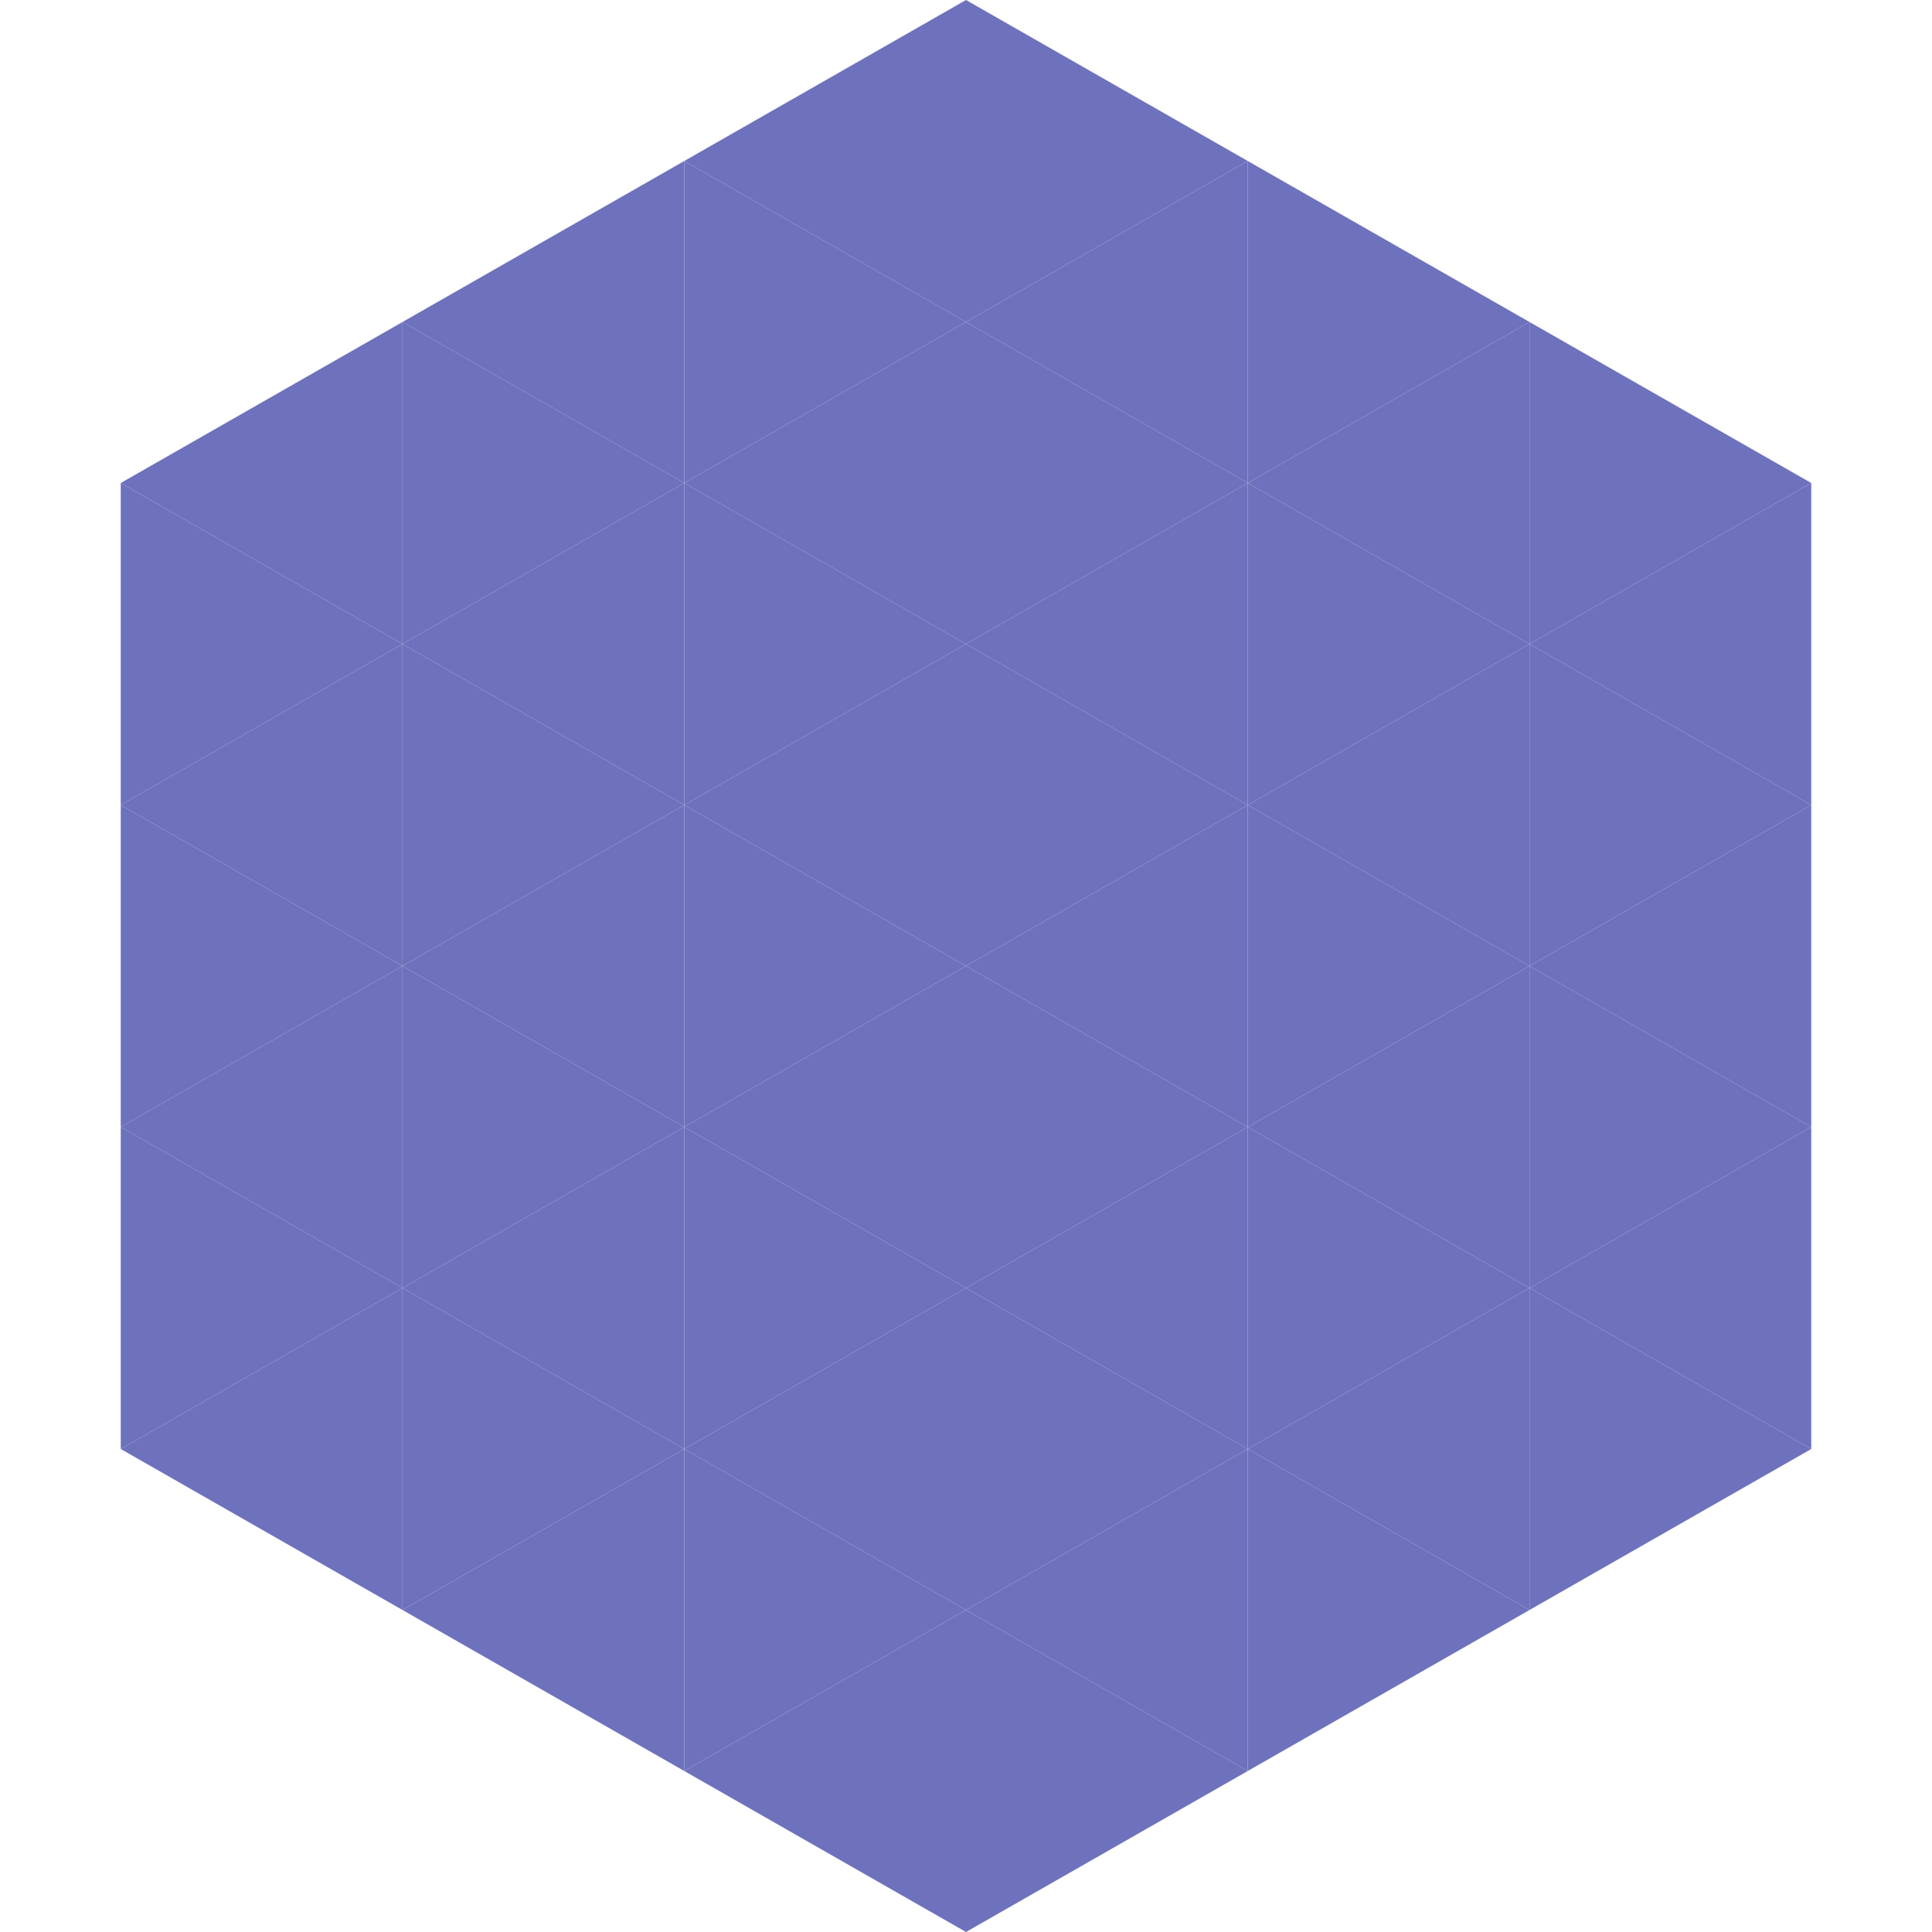
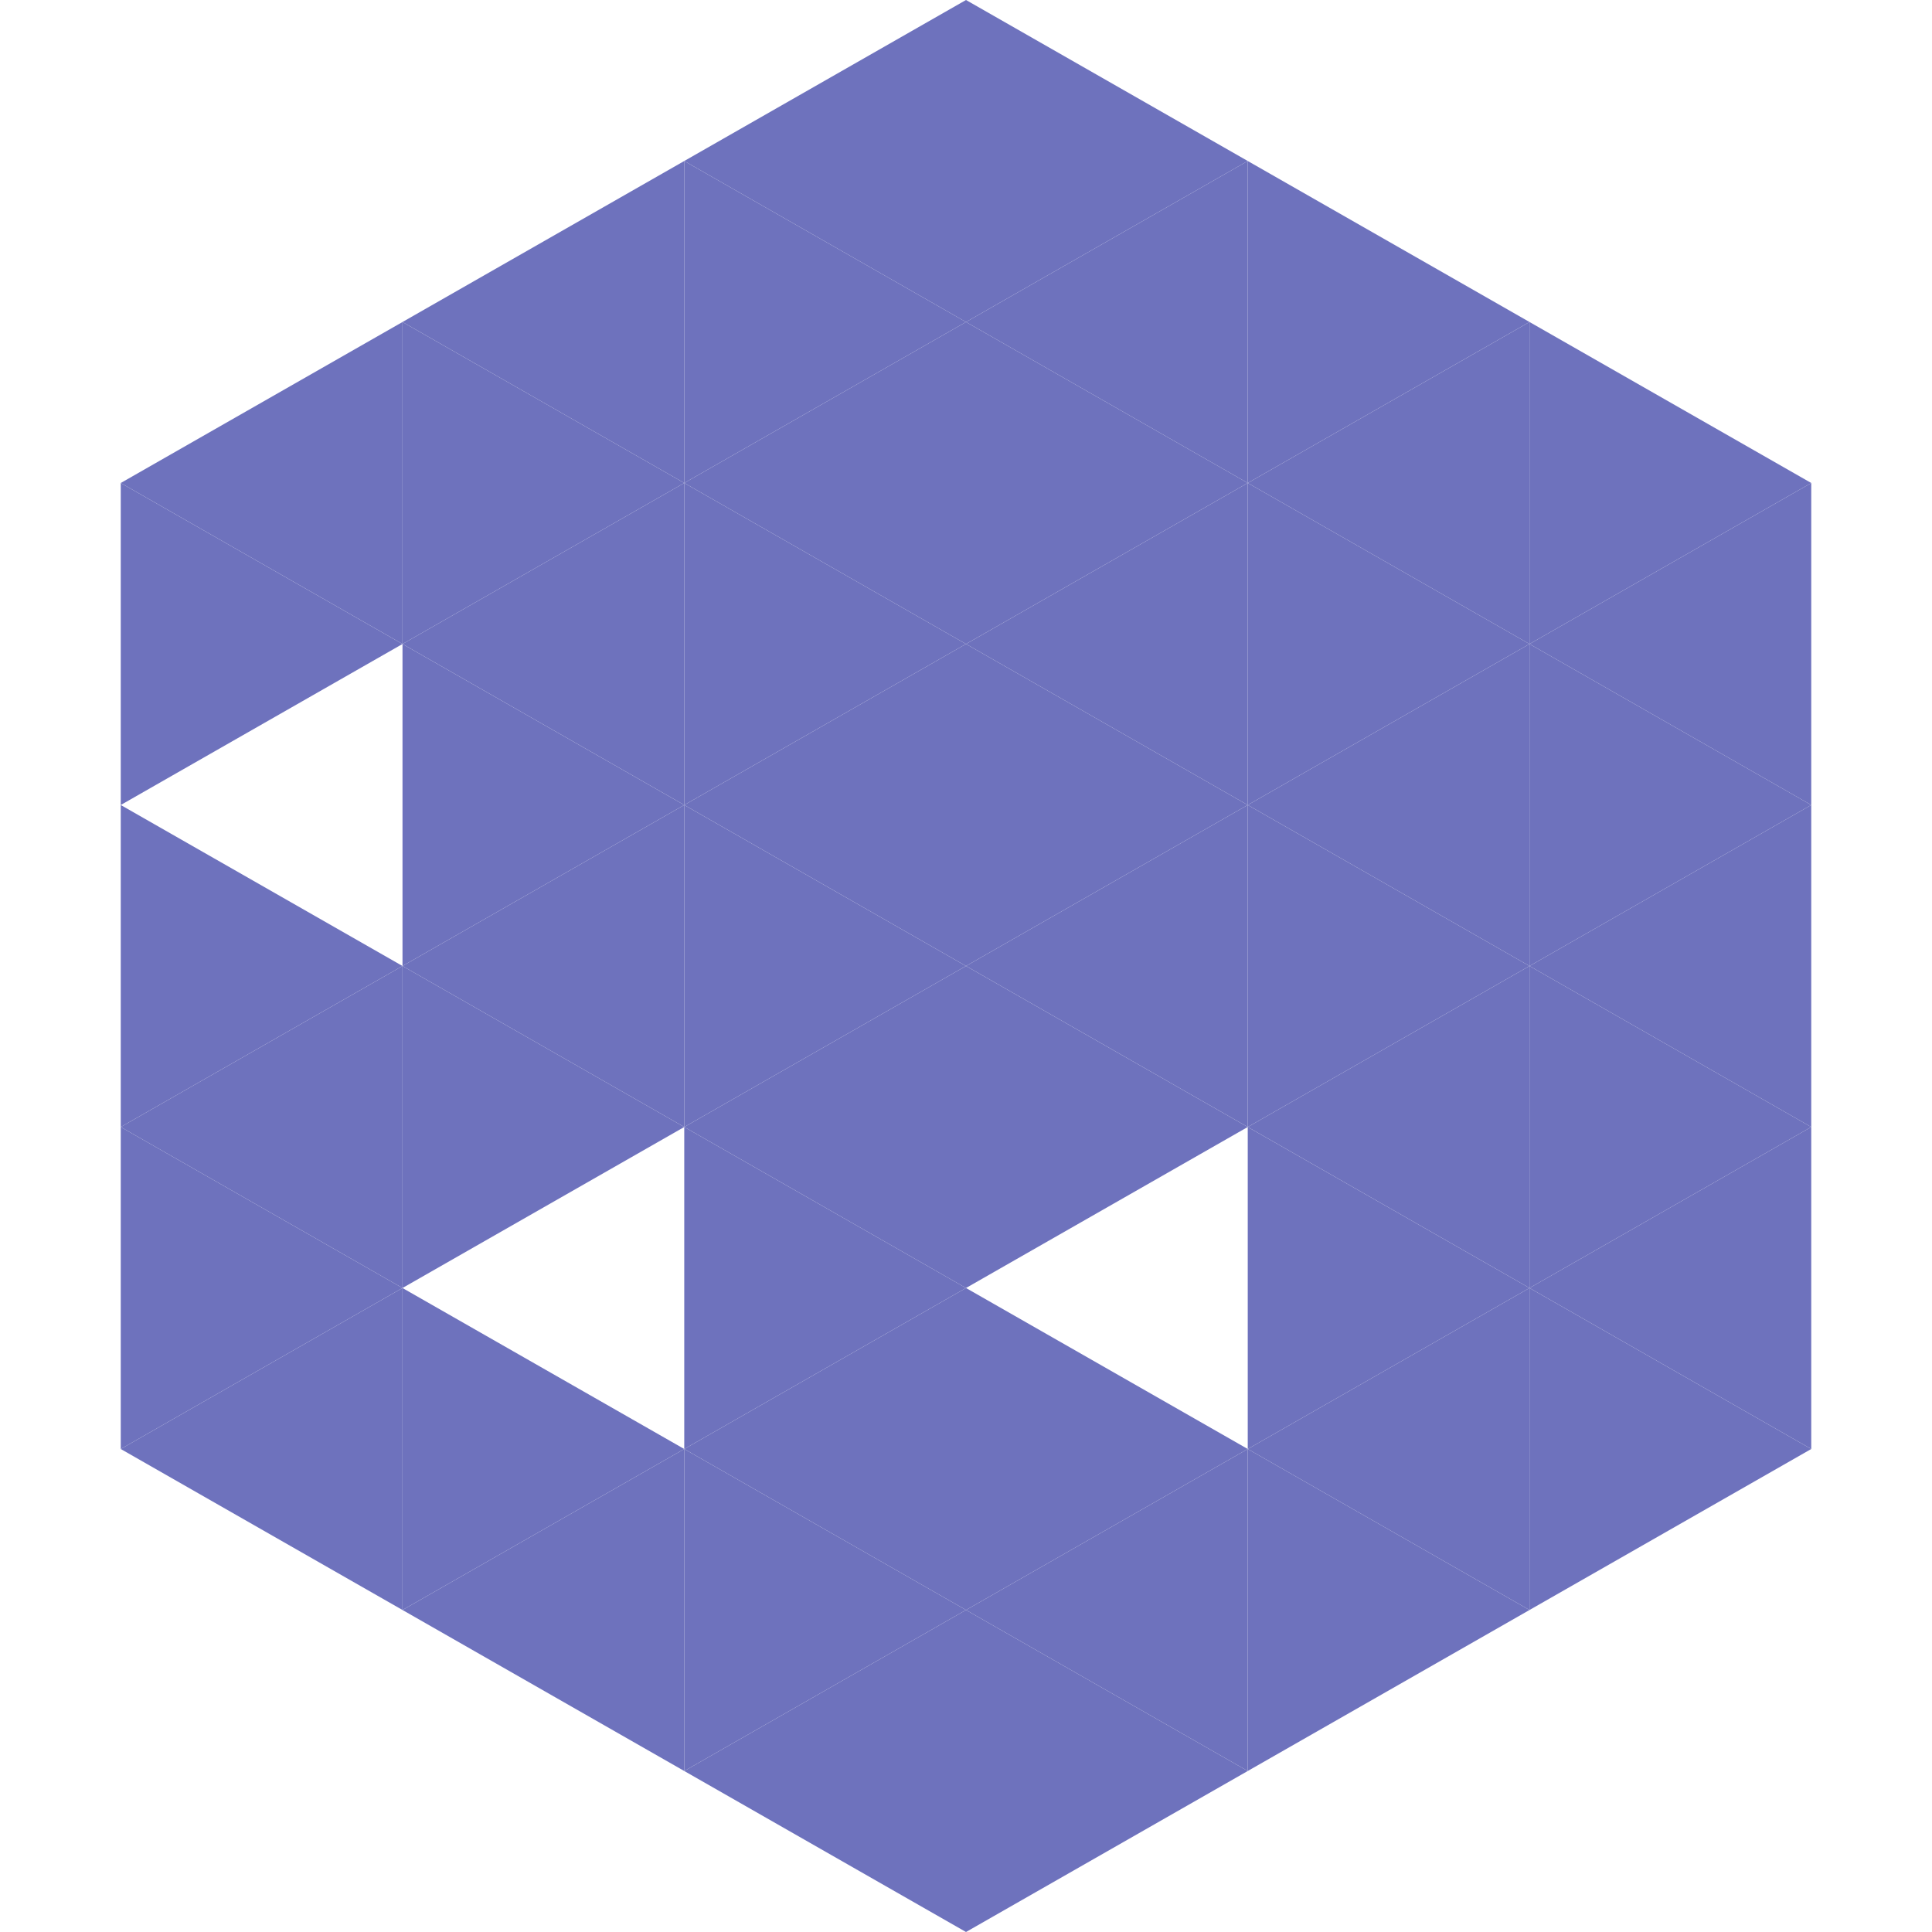
<svg xmlns="http://www.w3.org/2000/svg" width="240" height="240">
  <polygon points="50,40 15,60 50,80" style="fill:rgb(110,114,189)" />
  <polygon points="190,40 225,60 190,80" style="fill:rgb(110,114,189)" />
  <polygon points="15,60 50,80 15,100" style="fill:rgb(110,114,189)" />
  <polygon points="225,60 190,80 225,100" style="fill:rgb(110,114,189)" />
-   <polygon points="50,80 15,100 50,120" style="fill:rgb(110,114,189)" />
  <polygon points="190,80 225,100 190,120" style="fill:rgb(110,114,189)" />
  <polygon points="15,100 50,120 15,140" style="fill:rgb(110,114,189)" />
  <polygon points="225,100 190,120 225,140" style="fill:rgb(110,114,189)" />
  <polygon points="50,120 15,140 50,160" style="fill:rgb(110,114,189)" />
  <polygon points="190,120 225,140 190,160" style="fill:rgb(110,114,189)" />
  <polygon points="15,140 50,160 15,180" style="fill:rgb(110,114,189)" />
  <polygon points="225,140 190,160 225,180" style="fill:rgb(110,114,189)" />
  <polygon points="50,160 15,180 50,200" style="fill:rgb(110,114,189)" />
  <polygon points="190,160 225,180 190,200" style="fill:rgb(110,114,189)" />
  <polygon points="15,180 50,200 15,220" style="fill:rgb(255,255,255); fill-opacity:0" />
  <polygon points="225,180 190,200 225,220" style="fill:rgb(255,255,255); fill-opacity:0" />
  <polygon points="50,0 85,20 50,40" style="fill:rgb(255,255,255); fill-opacity:0" />
  <polygon points="190,0 155,20 190,40" style="fill:rgb(255,255,255); fill-opacity:0" />
  <polygon points="85,20 50,40 85,60" style="fill:rgb(110,114,189)" />
  <polygon points="155,20 190,40 155,60" style="fill:rgb(110,114,189)" />
  <polygon points="50,40 85,60 50,80" style="fill:rgb(110,114,189)" />
  <polygon points="190,40 155,60 190,80" style="fill:rgb(110,114,189)" />
  <polygon points="85,60 50,80 85,100" style="fill:rgb(110,114,189)" />
  <polygon points="155,60 190,80 155,100" style="fill:rgb(110,114,189)" />
  <polygon points="50,80 85,100 50,120" style="fill:rgb(110,114,189)" />
  <polygon points="190,80 155,100 190,120" style="fill:rgb(110,114,189)" />
  <polygon points="85,100 50,120 85,140" style="fill:rgb(110,114,189)" />
  <polygon points="155,100 190,120 155,140" style="fill:rgb(110,114,189)" />
  <polygon points="50,120 85,140 50,160" style="fill:rgb(110,114,189)" />
  <polygon points="190,120 155,140 190,160" style="fill:rgb(110,114,189)" />
-   <polygon points="85,140 50,160 85,180" style="fill:rgb(110,114,189)" />
  <polygon points="155,140 190,160 155,180" style="fill:rgb(110,114,189)" />
  <polygon points="50,160 85,180 50,200" style="fill:rgb(110,114,189)" />
  <polygon points="190,160 155,180 190,200" style="fill:rgb(110,114,189)" />
  <polygon points="85,180 50,200 85,220" style="fill:rgb(110,114,189)" />
  <polygon points="155,180 190,200 155,220" style="fill:rgb(110,114,189)" />
  <polygon points="120,0 85,20 120,40" style="fill:rgb(110,114,189)" />
  <polygon points="120,0 155,20 120,40" style="fill:rgb(110,114,189)" />
  <polygon points="85,20 120,40 85,60" style="fill:rgb(110,114,189)" />
  <polygon points="155,20 120,40 155,60" style="fill:rgb(110,114,189)" />
  <polygon points="120,40 85,60 120,80" style="fill:rgb(110,114,189)" />
  <polygon points="120,40 155,60 120,80" style="fill:rgb(110,114,189)" />
  <polygon points="85,60 120,80 85,100" style="fill:rgb(110,114,189)" />
  <polygon points="155,60 120,80 155,100" style="fill:rgb(110,114,189)" />
  <polygon points="120,80 85,100 120,120" style="fill:rgb(110,114,189)" />
  <polygon points="120,80 155,100 120,120" style="fill:rgb(110,114,189)" />
  <polygon points="85,100 120,120 85,140" style="fill:rgb(110,114,189)" />
  <polygon points="155,100 120,120 155,140" style="fill:rgb(110,114,189)" />
  <polygon points="120,120 85,140 120,160" style="fill:rgb(110,114,189)" />
  <polygon points="120,120 155,140 120,160" style="fill:rgb(110,114,189)" />
  <polygon points="85,140 120,160 85,180" style="fill:rgb(110,114,189)" />
-   <polygon points="155,140 120,160 155,180" style="fill:rgb(110,114,189)" />
  <polygon points="120,160 85,180 120,200" style="fill:rgb(110,114,189)" />
  <polygon points="120,160 155,180 120,200" style="fill:rgb(110,114,189)" />
  <polygon points="85,180 120,200 85,220" style="fill:rgb(110,114,189)" />
  <polygon points="155,180 120,200 155,220" style="fill:rgb(110,114,189)" />
  <polygon points="120,200 85,220 120,240" style="fill:rgb(110,114,189)" />
  <polygon points="120,200 155,220 120,240" style="fill:rgb(110,114,189)" />
  <polygon points="85,220 120,240 85,260" style="fill:rgb(255,255,255); fill-opacity:0" />
  <polygon points="155,220 120,240 155,260" style="fill:rgb(255,255,255); fill-opacity:0" />
</svg>